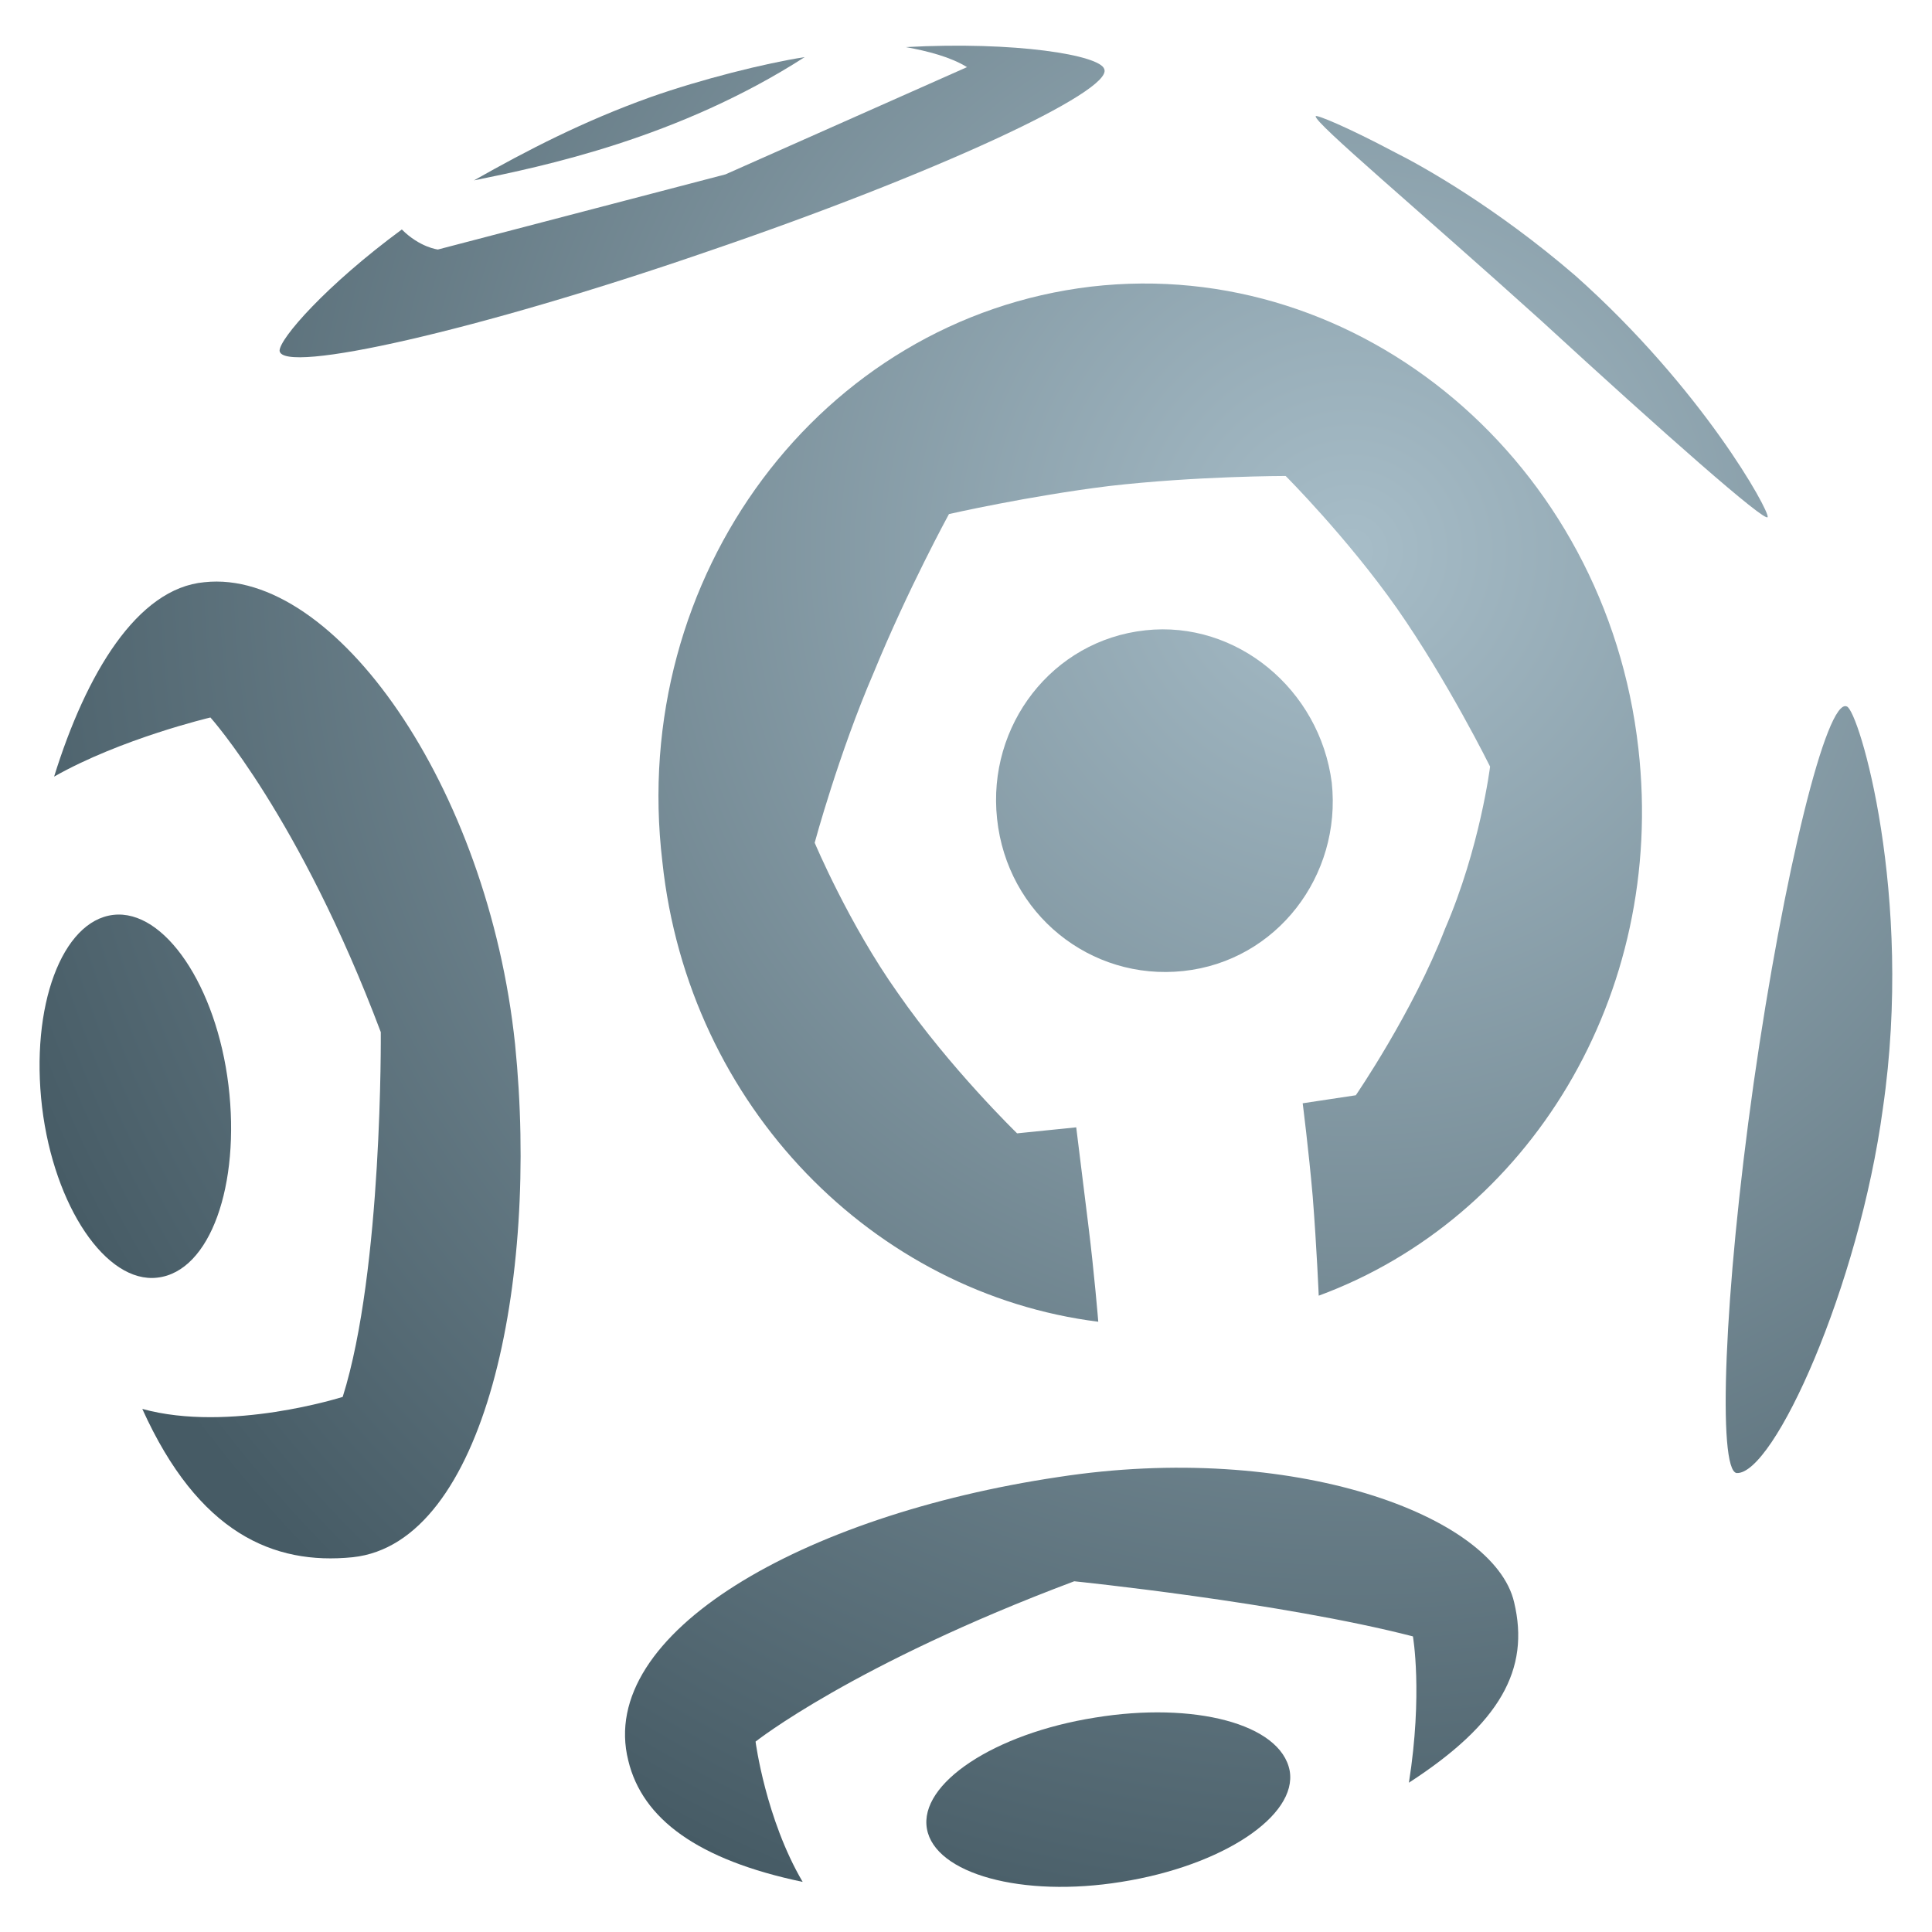
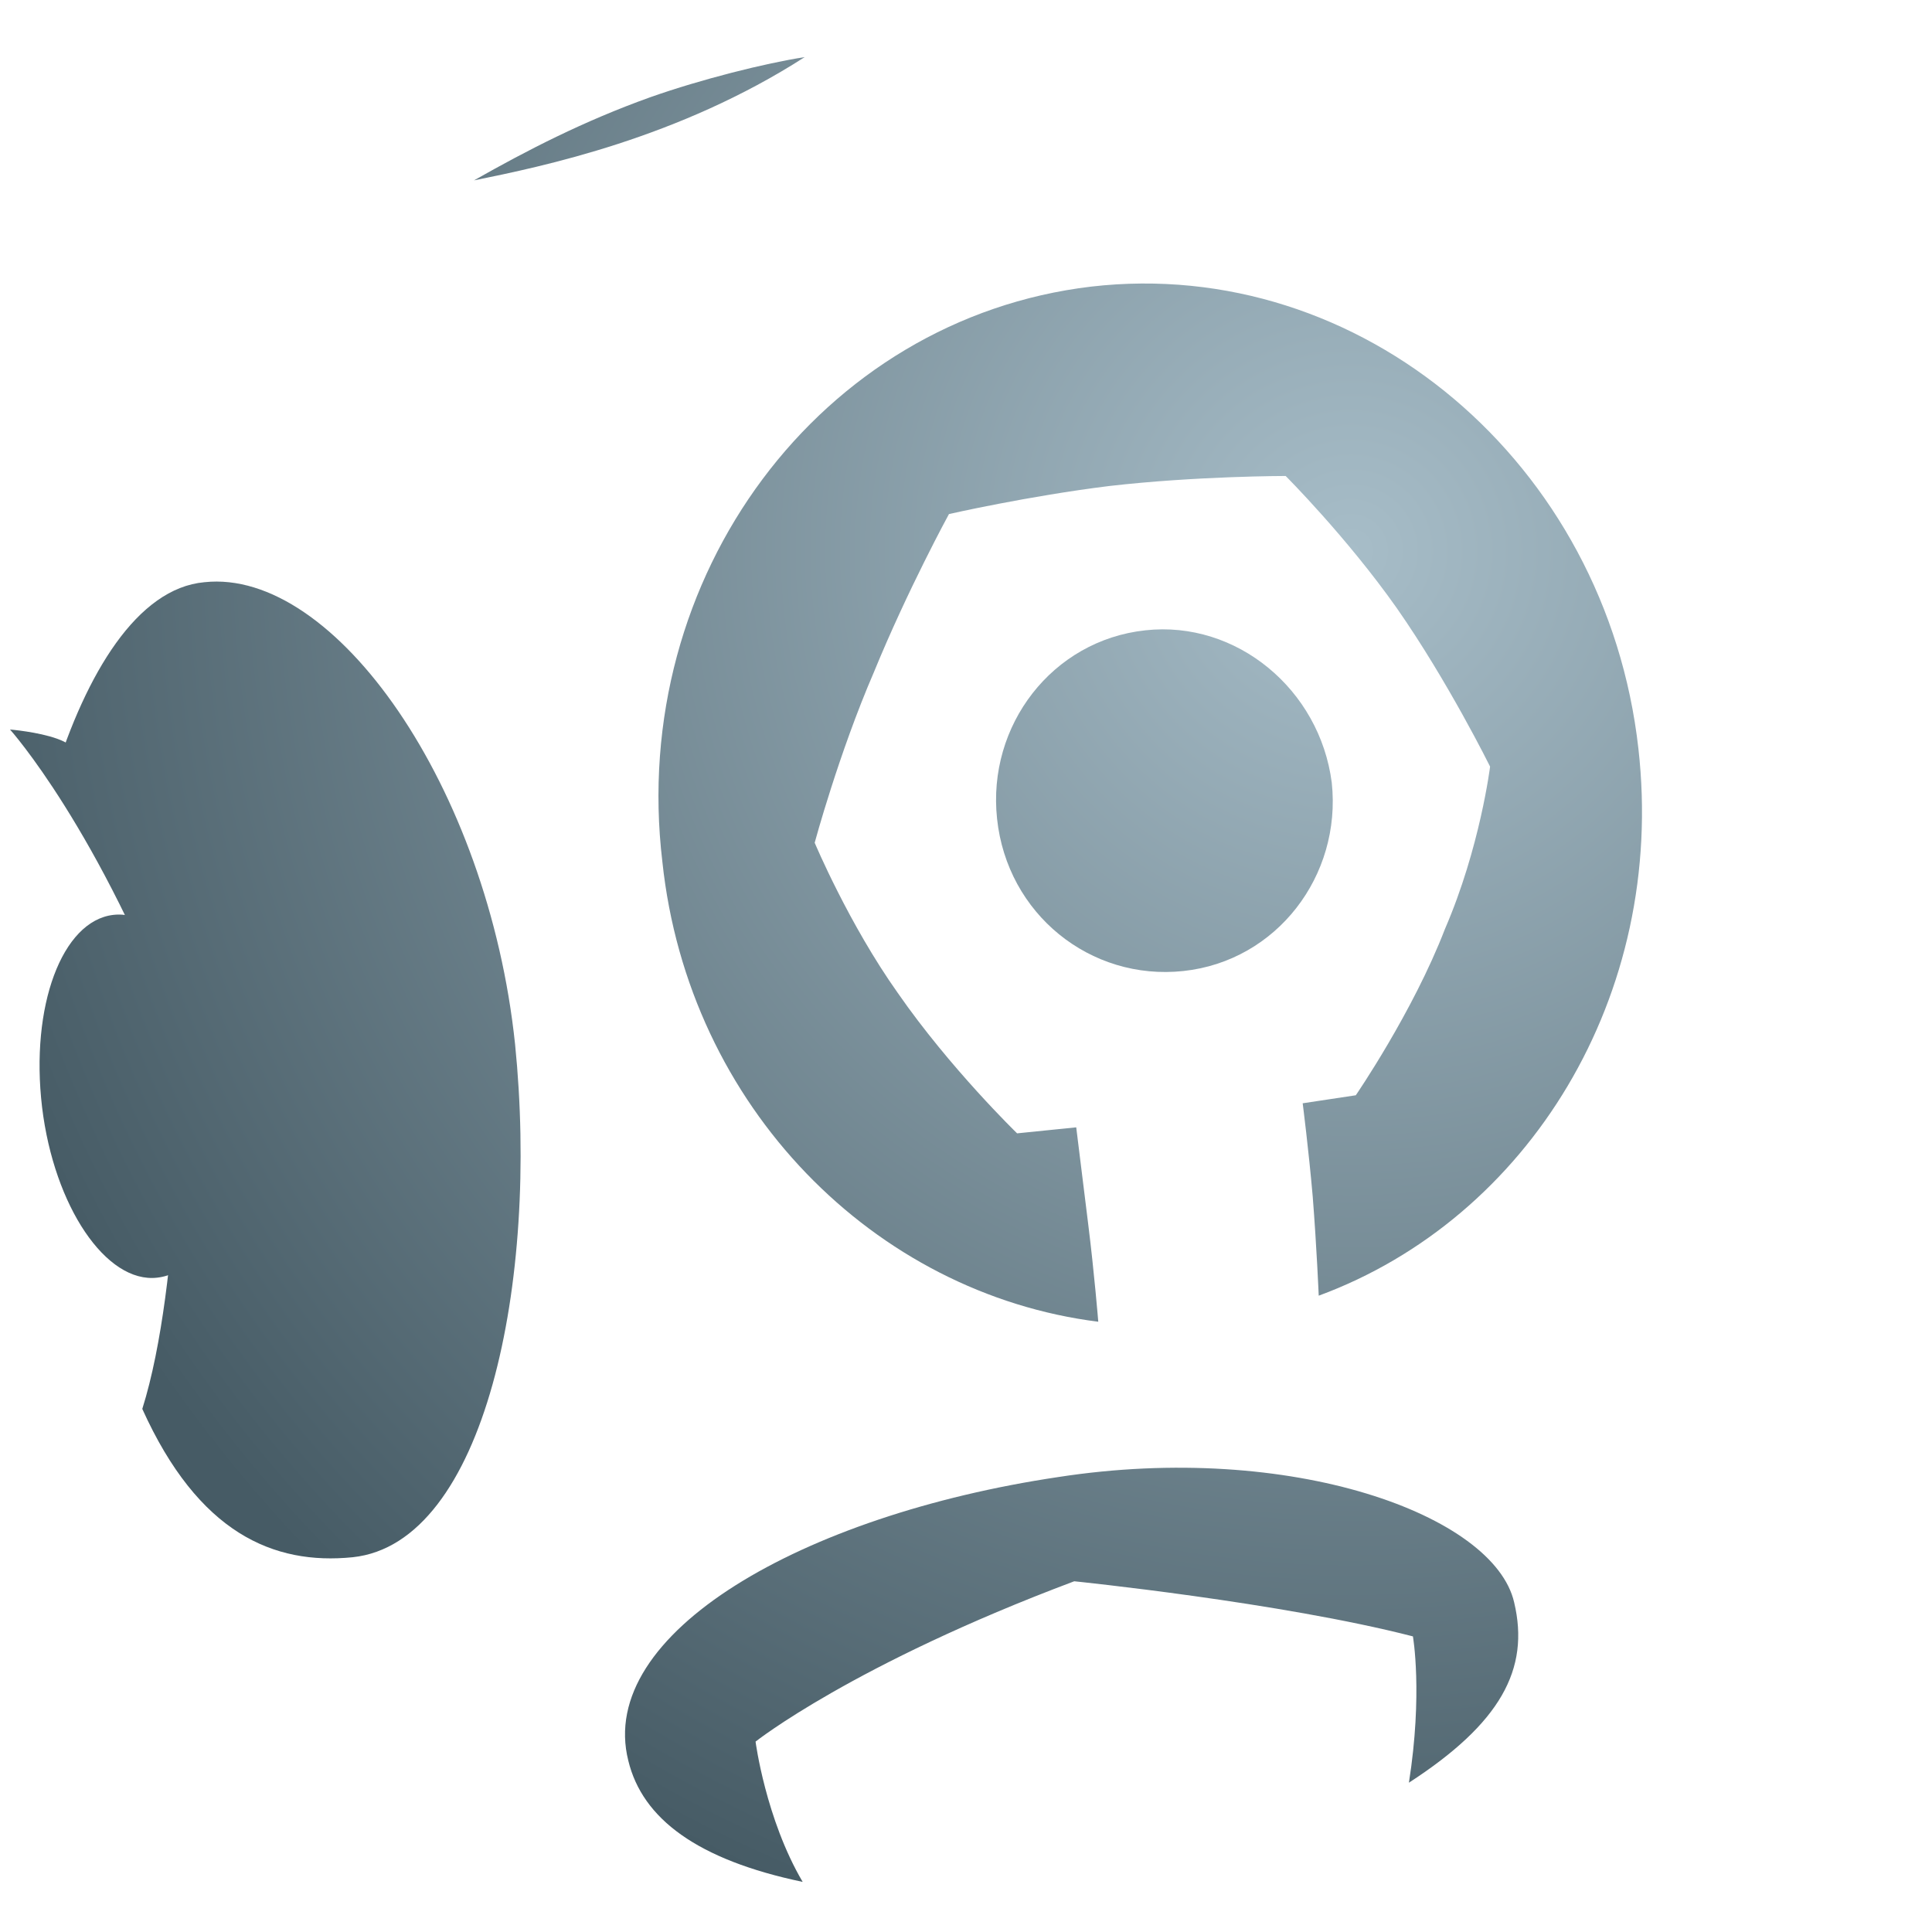
<svg xmlns="http://www.w3.org/2000/svg" version="1.1" id="Layer_1" x="0px" y="0px" viewBox="0 0 192.8 192.8" style="enable-background:new 0 0 192.8 192.8;" xml:space="preserve">
  <style type="text/css">
	.st0{fill:url(#SVGID_1_);}
	.st1{fill:url(#SVGID_2_);}
	.st2{fill:url(#SVGID_3_);}
	.st3{fill:url(#SVGID_4_);}
	.st4{fill:url(#SVGID_5_);}
	.st5{fill:url(#SVGID_6_);}
	.st6{fill:url(#SVGID_7_);}
	.st7{fill:url(#SVGID_8_);}
	.st8{fill:url(#SVGID_9_);}
	.st9{fill:url(#SVGID_10_);}
	.st10{fill:none;}
</style>
  <g>
    <g>
      <radialGradient id="SVGID_1_" cx="134.816" cy="360.988" r="144.816" gradientTransform="matrix(1 0 0 1 0 -306)" gradientUnits="userSpaceOnUse">
        <stop offset="0" style="stop-color:#A7BDC8" />
        <stop offset="1" style="stop-color:#465B65" />
      </radialGradient>
-       <path class="st0" d="M5.4,77.5c3.2-10.3,8.3-18.8,15-19.4c13-1.4,28.3,20.4,31,46.1c2.4,23.7-3,49.8-16.2,51.2    c-7.9,0.8-15.4-2.4-21-14.8c8.7,2.4,20-1.2,20-1.2c4-12.7,3.8-36.4,3.8-36.4c-8.1-21.5-17-31.4-17-31.4S12.1,73.7,5.4,77.5z" />
+       <path class="st0" d="M5.4,77.5c3.2-10.3,8.3-18.8,15-19.4c13-1.4,28.3,20.4,31,46.1c2.4,23.7-3,49.8-16.2,51.2    c-7.9,0.8-15.4-2.4-21-14.8c4-12.7,3.8-36.4,3.8-36.4c-8.1-21.5-17-31.4-17-31.4S12.1,73.7,5.4,77.5z" />
    </g>
    <radialGradient id="SVGID_2_" cx="134.818" cy="360.988" r="144.819" gradientTransform="matrix(1 0 0 1 0 -306)" gradientUnits="userSpaceOnUse">
      <stop offset="0" style="stop-color:#A7BDC8" />
      <stop offset="1" style="stop-color:#465B65" />
    </radialGradient>
    <path class="st1" d="M15.7,127.5c-5.1,0.6-10.3-7.1-11.5-17c-1.2-10.1,2-18.6,7.1-19.2s10.3,7.1,11.5,17   C24,118.2,21,126.9,15.7,127.5z" />
    <radialGradient id="SVGID_3_" cx="134.816" cy="360.988" r="144.818" gradientTransform="matrix(1 0 0 1 0 -306)" gradientUnits="userSpaceOnUse">
      <stop offset="0" style="stop-color:#A7BDC8" />
      <stop offset="1" style="stop-color:#465B65" />
    </radialGradient>
    <path class="st2" d="M132.9,78.1c1,9.3-5.5,17.8-14.8,18.8c-9.3,1-17.6-5.7-18.6-15.2c-1-9.3,5.5-17.8,14.8-18.8   C123.4,61.9,131.7,68.8,132.9,78.1z" />
    <g>
      <radialGradient id="SVGID_4_" cx="134.817" cy="360.988" r="144.817" gradientTransform="matrix(1 0 0 1 0 -306)" gradientUnits="userSpaceOnUse">
        <stop offset="0" style="stop-color:#A7BDC8" />
        <stop offset="1" style="stop-color:#465B65" />
      </radialGradient>
      <path class="st3" d="M163.5,74.7c-3.2-28.5-27.7-49.2-54.6-46.1C81.9,31.8,62.7,57.5,66.1,86c2.6,24.5,21.2,43.1,43.5,45.9    c0,0-0.4-4.9-1-9.7c-0.6-4.9-1.2-9.7-1.2-9.7l-5.9,0.6c0,0-6.7-6.5-11.9-14c-4.9-6.9-8.3-15-8.3-15s2.4-8.9,5.9-17    c3.4-8.3,7.5-15.8,7.5-15.8s7.9-1.8,16-2.8c8.7-1,17.6-1,17.6-1s6.1,6.1,11.1,13.2c5.1,7.3,9.3,15.8,9.3,15.8s-1,8.1-4.5,16.2    c-3.2,8.3-8.9,16.6-8.9,16.6l-5.3,0.8c0,0,0.6,4.7,1,9.3c0.4,5.1,0.6,9.9,0.6,9.9C152.5,121.6,166.3,99.4,163.5,74.7z" />
    </g>
    <radialGradient id="SVGID_5_" cx="134.817" cy="360.988" r="144.817" gradientTransform="matrix(1 0 0 1 0 -306)" gradientUnits="userSpaceOnUse">
      <stop offset="0" style="stop-color:#A7BDC8" />
      <stop offset="1" style="stop-color:#465B65" />
    </radialGradient>
-     <path class="st4" d="M153.8,32c-12.3-11.1-22.7-19.8-22.5-20.4c0-0.2,3,1,7.9,3.6c2.8,1.4,10.1,5.5,18,12.3   c12.7,11.3,19.4,23.5,19.2,24.1C176.2,52.2,166.1,43.3,153.8,32z" />
    <g>
      <radialGradient id="SVGID_6_" cx="134.817" cy="360.988" r="144.818" gradientTransform="matrix(1 0 0 1 0 -306)" gradientUnits="userSpaceOnUse">
        <stop offset="0" style="stop-color:#A7BDC8" />
        <stop offset="1" style="stop-color:#465B65" />
      </radialGradient>
      <path class="st5" d="M64.9,9.7C58.2,12.1,52.6,15,47.3,18c6.9-1.4,20.4-4.2,33-12.3C76.4,6.3,70,7.9,64.9,9.7z" />
      <radialGradient id="SVGID_7_" cx="134.818" cy="360.988" r="144.82" gradientTransform="matrix(1 0 0 1 0 -306)" gradientUnits="userSpaceOnUse">
        <stop offset="0" style="stop-color:#A7BDC8" />
        <stop offset="1" style="stop-color:#465B65" />
      </radialGradient>
-       <path class="st6" d="M110.2,6.9c-0.4-1.4-8.9-2.8-19.8-2.2c2.2,0.4,4.5,1,6.1,2L72.4,17.4l-28.7,7.5c0,0-1.8-0.2-3.6-2    C32.5,28.5,27.9,33.8,27.9,35c0.2,2.4,19.8-2,42.7-9.9C93.2,17.4,111.1,9.1,110.2,6.9z" />
    </g>
    <radialGradient id="SVGID_8_" cx="134.815" cy="360.988" r="144.82" gradientTransform="matrix(1 0 0 1 0 -306)" gradientUnits="userSpaceOnUse">
      <stop offset="0" style="stop-color:#A7BDC8" />
      <stop offset="1" style="stop-color:#465B65" />
    </radialGradient>
-     <path class="st7" d="M175,108.1c3-21,7.3-38.5,9.3-37.6c1.2,0.4,6.7,18.8,3.6,40.1c-2.4,17.8-10.9,36.6-14.6,36.4   C171.4,146.7,172,129.3,175,108.1z" />
    <g>
      <radialGradient id="SVGID_9_" cx="134.818" cy="360.989" r="144.816" gradientTransform="matrix(1 0 0 1 0 -306)" gradientUnits="userSpaceOnUse">
        <stop offset="0" style="stop-color:#A7BDC8" />
        <stop offset="1" style="stop-color:#465B65" />
      </radialGradient>
      <path class="st8" d="M80.1,187.8c-10.5-2.2-16-6.3-17.4-12.1c-3.2-12.7,17.4-24.5,42.9-28.3c23.3-3.6,43.5,3.8,45.5,12.5    c1.6,6.7-1.4,12.1-10.5,18c1.4-8.9,0.4-14.6,0.4-14.6c-13.2-3.4-33.8-5.5-33.8-5.5c-22.1,8.3-31.8,16-31.8,16    S76.4,181.5,80.1,187.8z" />
    </g>
    <radialGradient id="SVGID_10_" cx="134.817" cy="360.991" r="144.813" gradientTransform="matrix(1 0 0 1 0 -306)" gradientUnits="userSpaceOnUse">
      <stop offset="0" style="stop-color:#A7BDC8" />
      <stop offset="1" style="stop-color:#465B65" />
    </radialGradient>
-     <path class="st9" d="M128.7,176.7c0.8,4.5-6.7,9.5-16.8,11.1c-9.9,1.6-18.6-0.8-19.4-5.3s6.7-9.5,16.8-11.1   C119.1,169.8,127.8,172,128.7,176.7z" />
  </g>
  <rect x="30.1" y="4.5" class="st10" width="132.5" height="186.5" />
</svg>